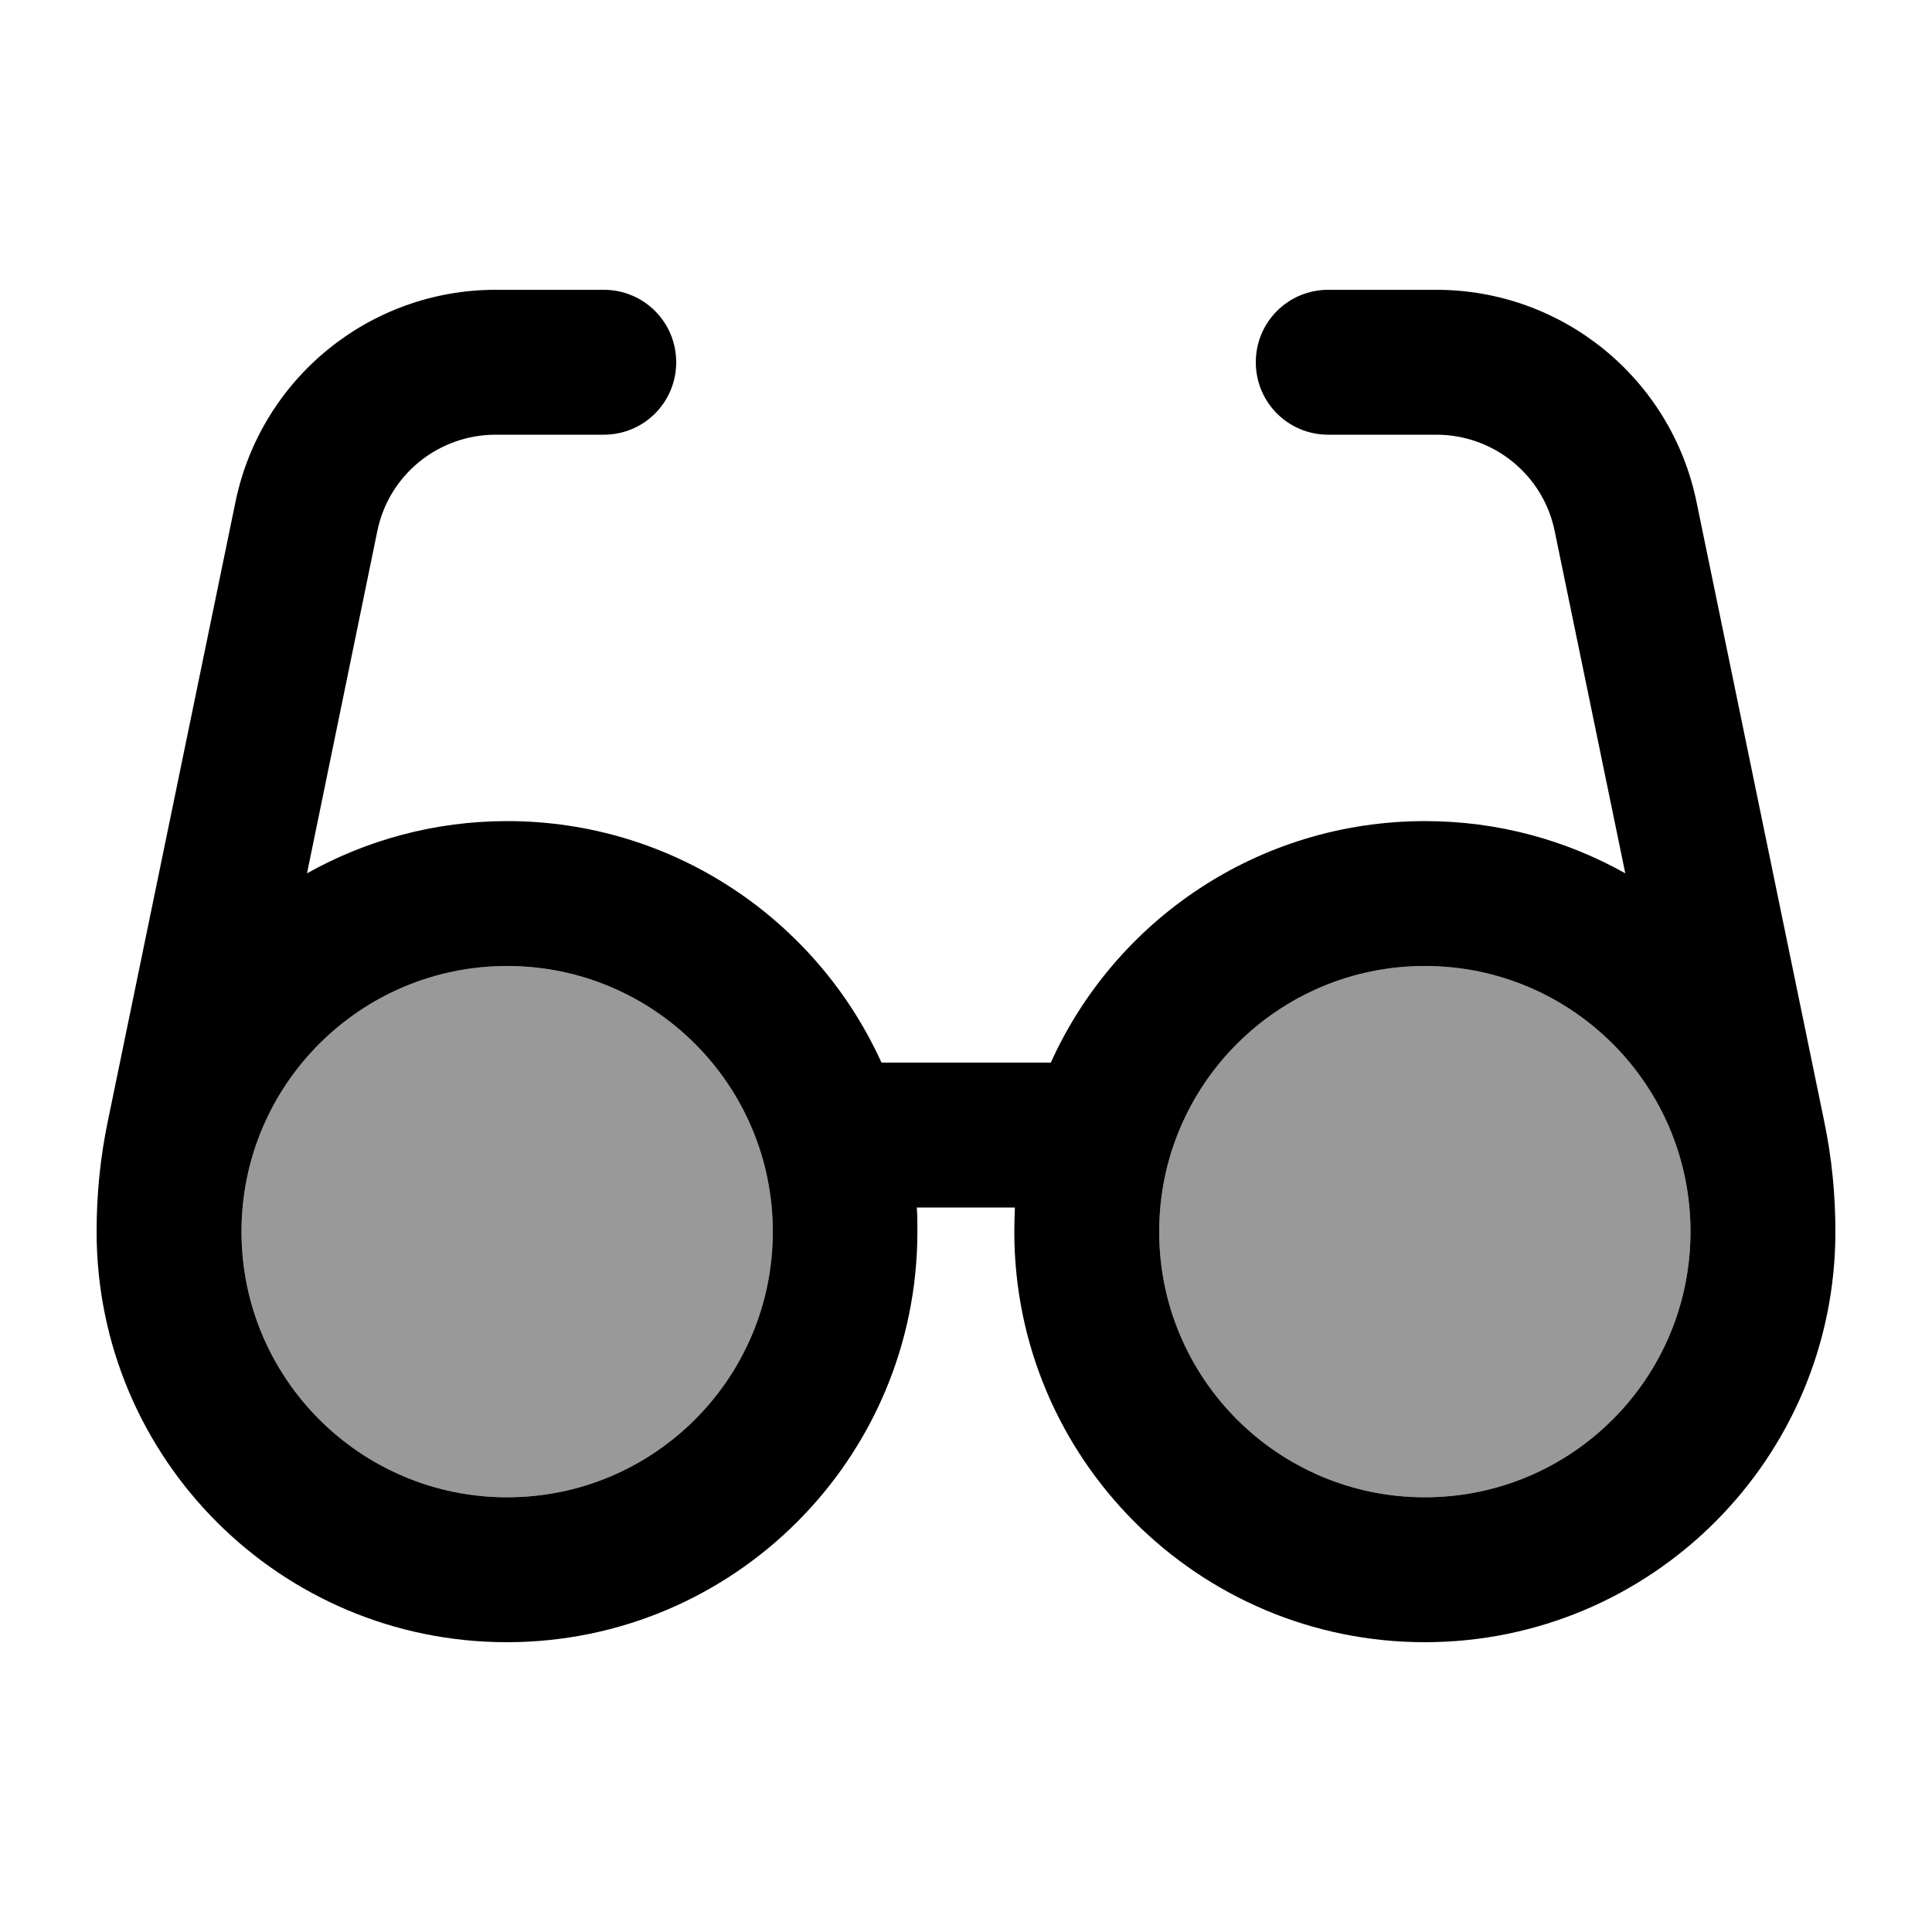
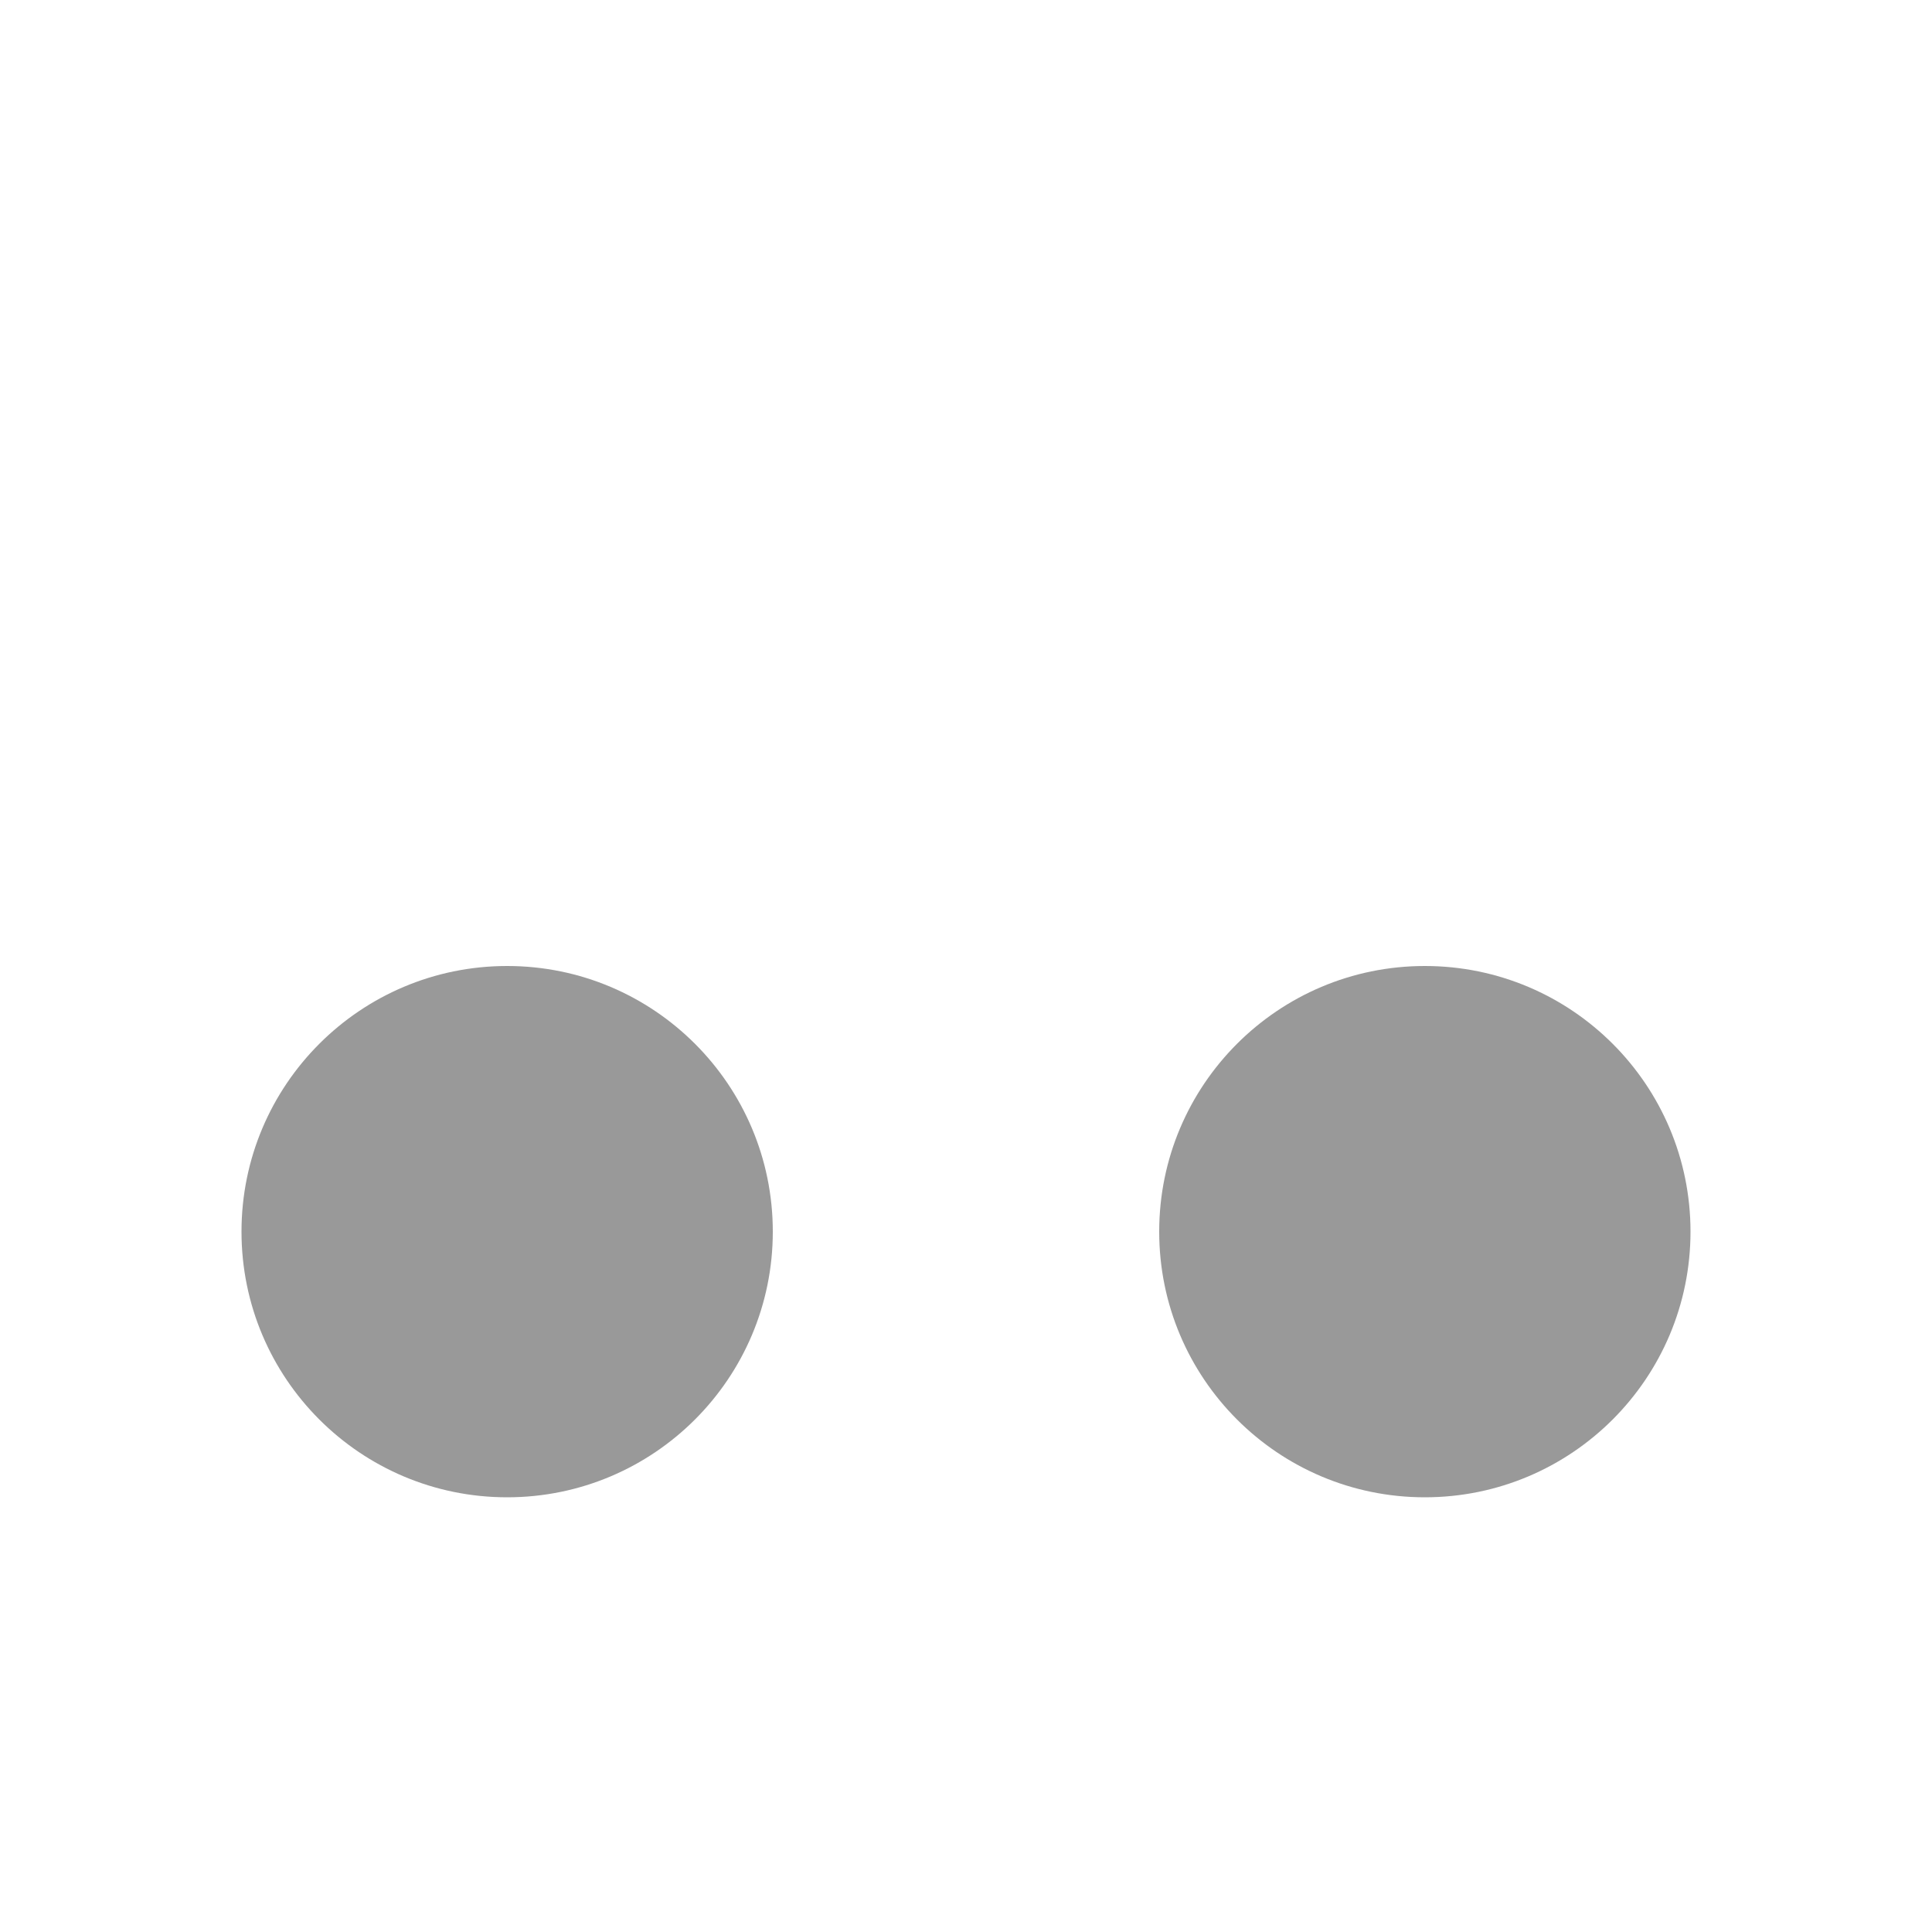
<svg xmlns="http://www.w3.org/2000/svg" viewBox="0 0 640 640">
  <path opacity=".4" fill="currentColor" d="M256 408C256 456.6 216.6 496 168 496C119.4 496 80 456.6 80 408C80 359.4 119.4 320 168 320C216.6 320 256 359.4 256 408zM560 408C560 456.6 520.6 496 472 496C423.4 496 384 456.6 384 408C384 359.4 423.4 320 472 320C520.6 320 560 359.4 560 408z" />
-   <path fill="currentColor" d="M164.2 144C145.2 144 128.8 157.3 125 175.9L101.7 289.3C121.3 278.3 144 272 168 272C223.1 272 270.6 304.8 292 352L348.1 352C369.4 304.8 416.9 272 472.1 272C496.2 272 518.8 278.3 538.4 289.3L515 175.9C511.2 157.3 494.8 144 475.8 144L440 144C426.7 144 416 133.3 416 120C416 106.7 426.7 96 440 96L475.8 96C517.6 96 553.6 125.4 562 166.3L604.3 371.5C606.8 383.5 608 395.7 608 408C608 483.1 547.1 544 472 544C396.9 544 336 483.1 336 408C336 405.3 336.1 402.6 336.2 400L303.7 400C303.9 402.6 303.9 405.3 303.9 408C303.9 483.1 243 544 167.9 544C92.8 544 32 483.1 32 408C32 395.7 33.2 383.5 35.7 371.5L78 166.3C86.4 125.4 122.4 96 164.2 96L200 96C213.3 96 224 106.7 224 120C224 133.3 213.3 144 200 144L164.2 144zM80 408C80 456.6 119.4 496 168 496C216.6 496 256 456.6 256 408C256 359.4 216.6 320 168 320C119.4 320 80 359.4 80 408zM472 496C520.6 496 560 456.6 560 408C560 359.4 520.6 320 472 320C423.4 320 384 359.4 384 408C384 456.6 423.4 496 472 496z" />
</svg>